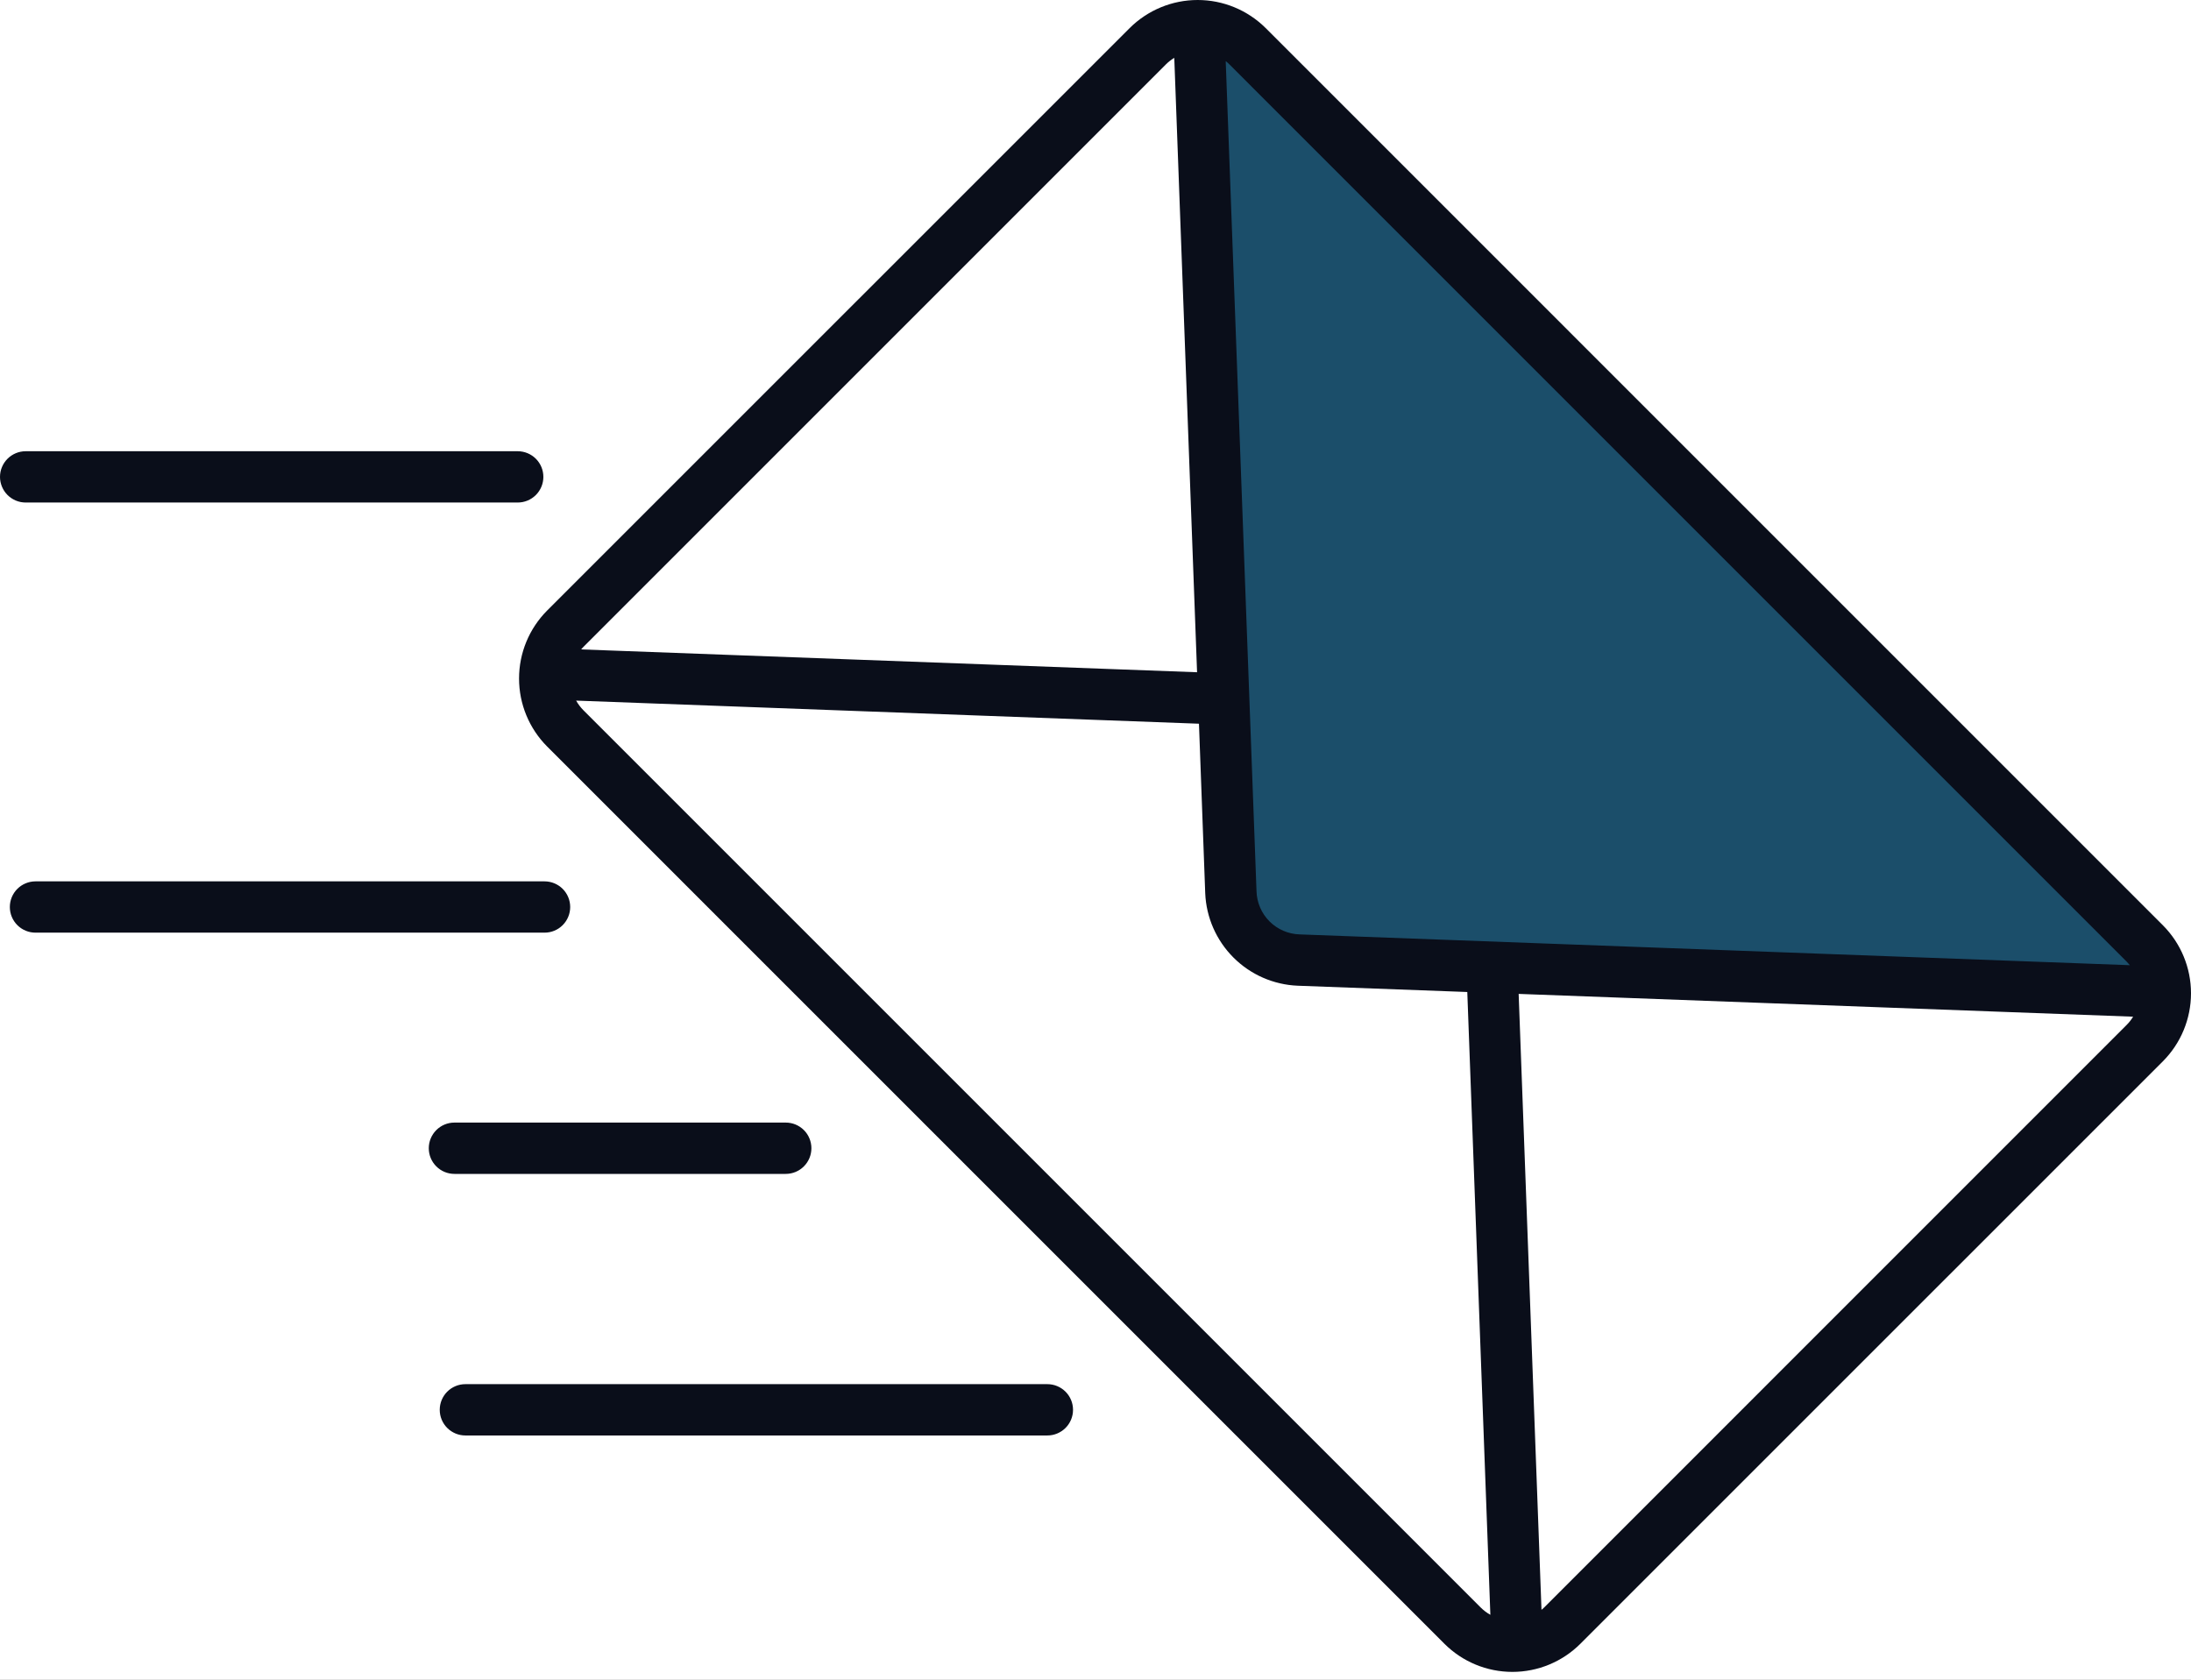
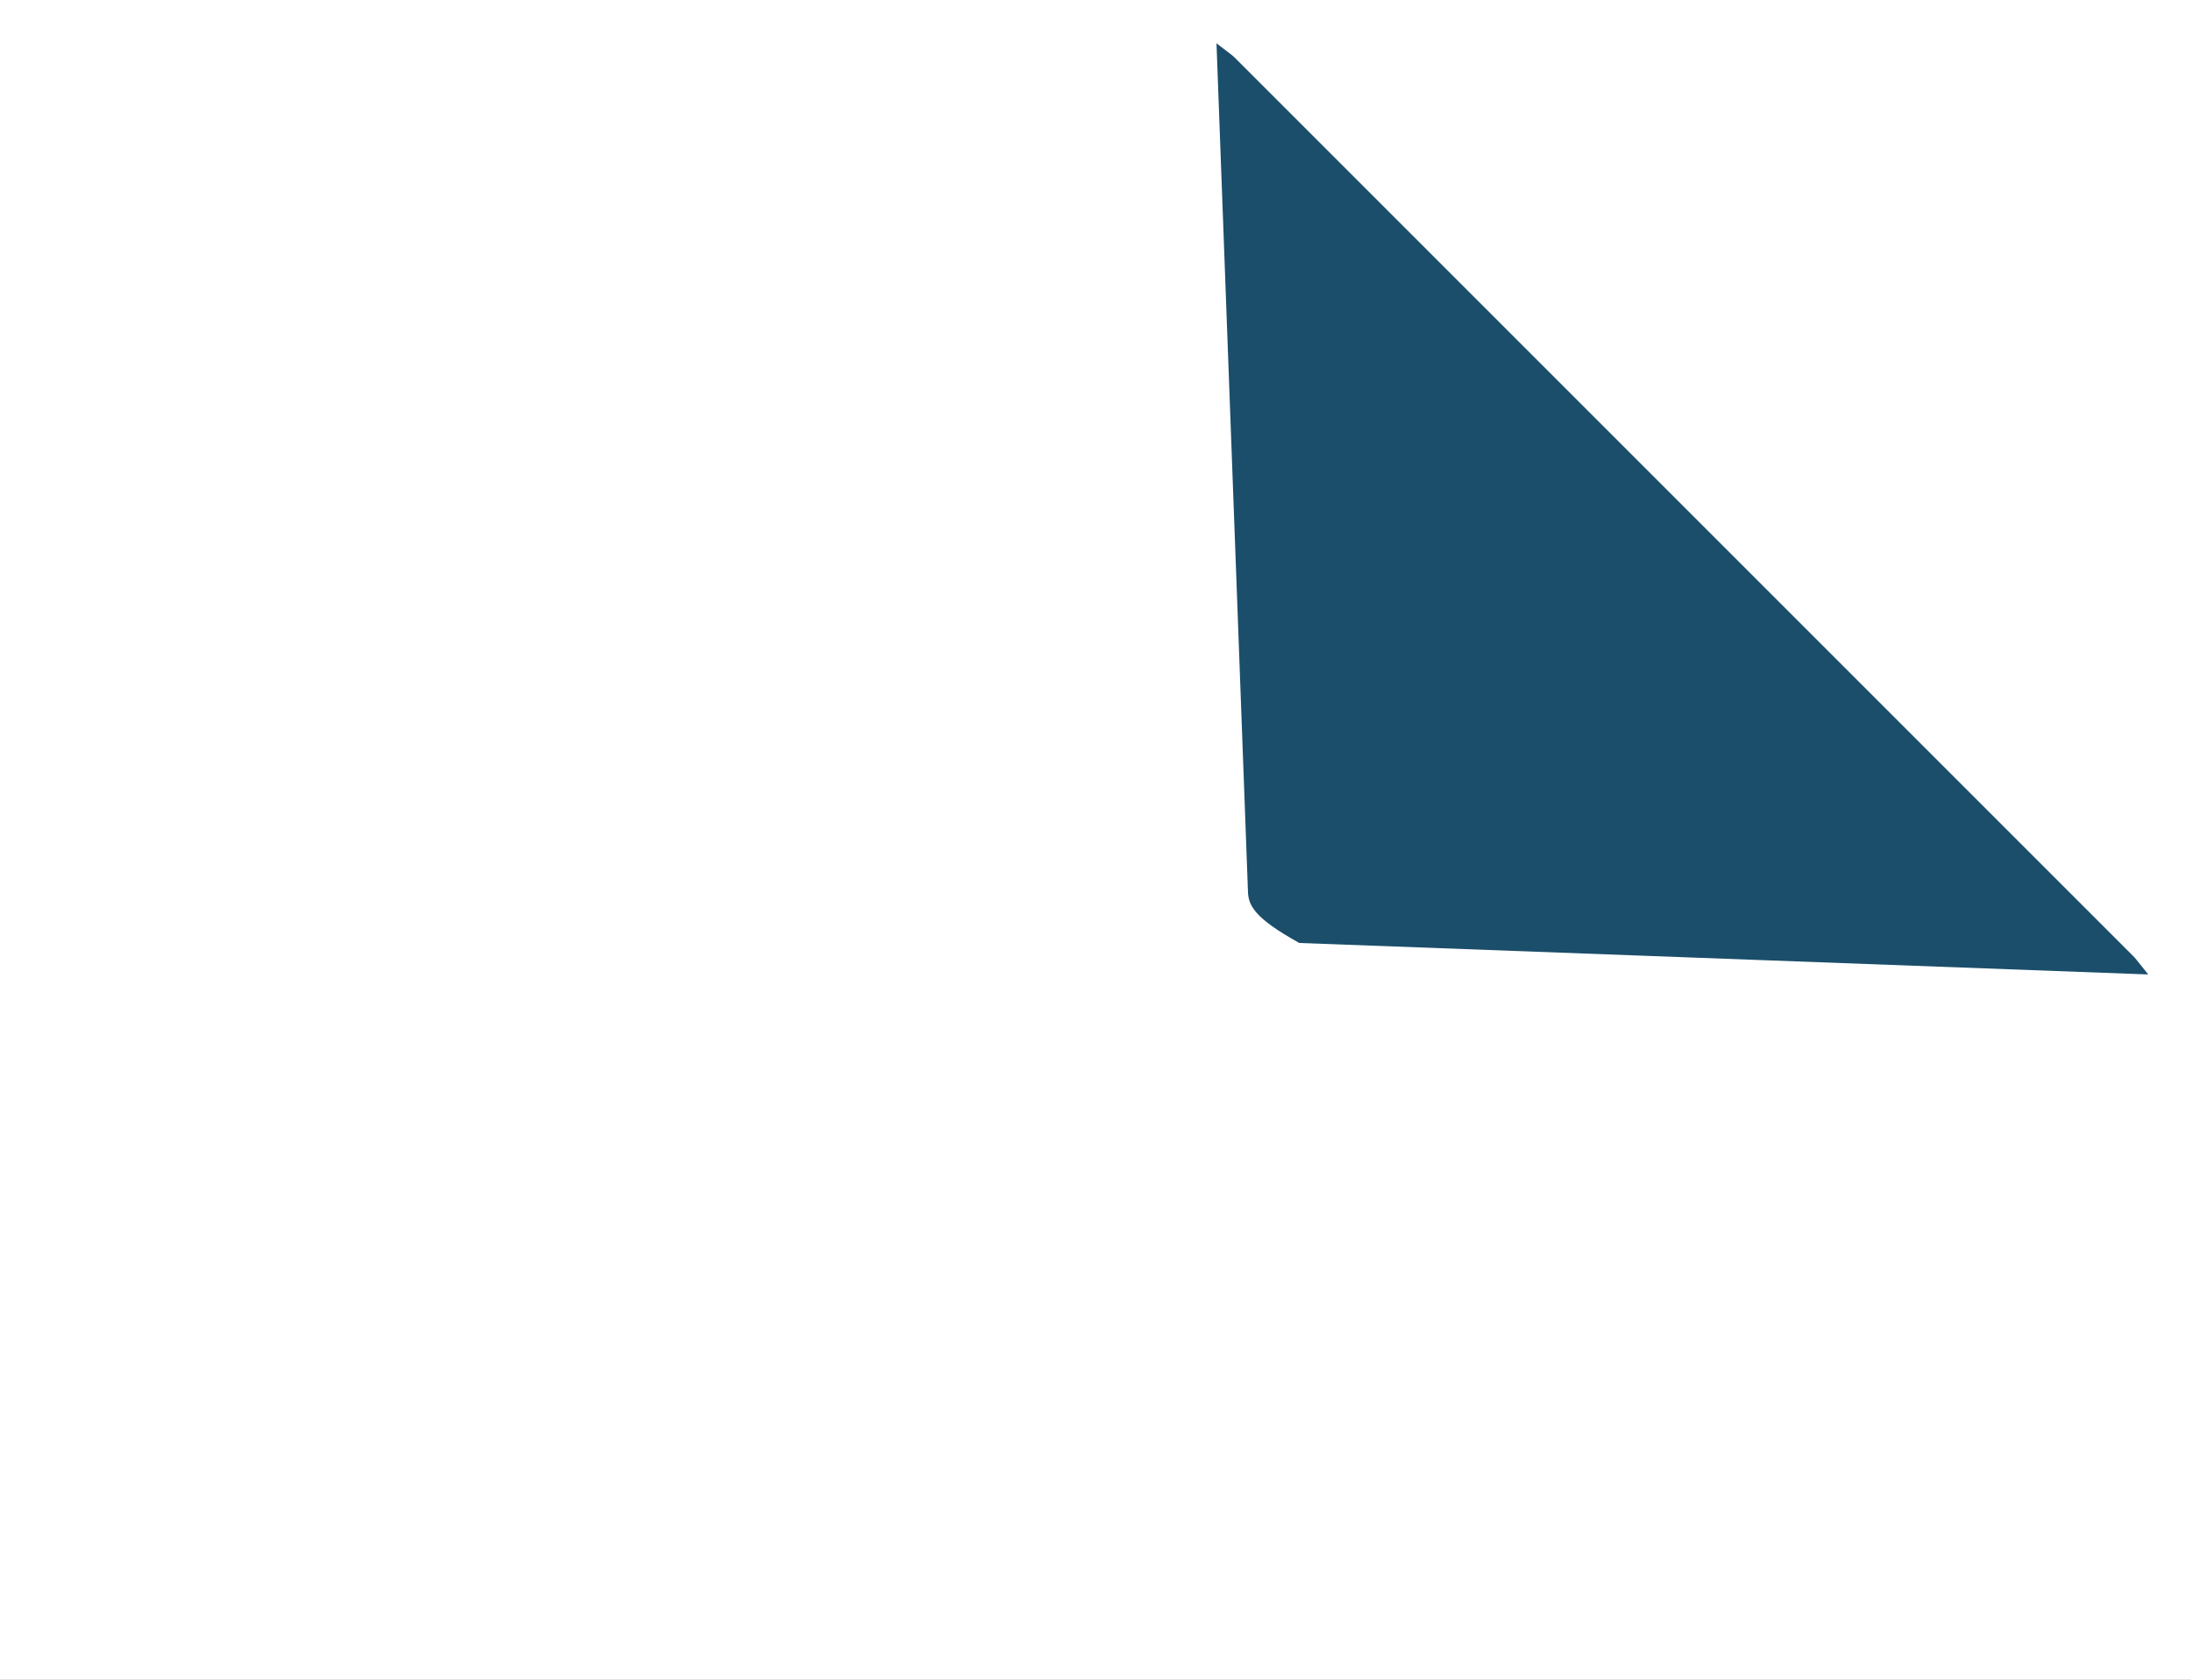
<svg xmlns="http://www.w3.org/2000/svg" width="90" height="69" viewBox="0 0 90 69" fill="none">
  <rect x="0" y="0" width="90" height="69" fill="#808080" stroke="none" />
  <g clip-path="url(#clip0_2_2)">
    <rect width="90" height="69" fill="white" />
    <g clip-path="url(#clip1_2_2)">
-       <path fill-rule="evenodd" clip-rule="evenodd" d="M87.603 39.252C87.659 39.308 87.713 39.367 87.763 39.429L88.244 40.029L53.373 38.736C52.819 38.719 52.292 38.491 51.9 38.099C51.508 37.707 51.28 37.18 51.263 36.626L49.97 1.779L50.562 2.232C50.627 2.282 50.689 2.337 50.747 2.395L87.603 39.252Z" fill="#1B4E6A" />
-       <path fill-rule="evenodd" clip-rule="evenodd" d="M19.117 56.859H43.023C43.302 56.859 43.57 56.97 43.768 57.168C43.966 57.365 44.077 57.634 44.077 57.913C44.077 58.193 43.966 58.461 43.768 58.658C43.57 58.856 43.302 58.967 43.023 58.967H19.117C18.837 58.967 18.569 58.856 18.371 58.658C18.174 58.461 18.063 58.193 18.063 57.913C18.063 57.634 18.174 57.365 18.371 57.168C18.569 56.97 18.837 56.859 19.117 56.859ZM33.33 47.168C33.33 47.448 33.219 47.716 33.021 47.913C32.824 48.111 32.556 48.222 32.276 48.222H18.667C18.387 48.222 18.119 48.111 17.922 47.913C17.724 47.716 17.613 47.448 17.613 47.168C17.613 46.889 17.724 46.621 17.922 46.423C18.119 46.225 18.387 46.114 18.667 46.114H32.276C32.414 46.114 32.552 46.141 32.68 46.194C32.807 46.247 32.924 46.325 33.022 46.423C33.12 46.52 33.197 46.637 33.25 46.765C33.303 46.893 33.33 47.03 33.33 47.168ZM23.422 37.259C23.422 37.538 23.311 37.806 23.113 38.004C22.916 38.202 22.648 38.312 22.368 38.312H1.458C1.179 38.312 0.911 38.202 0.713 38.004C0.515 37.806 0.404 37.538 0.404 37.259C0.404 36.979 0.515 36.711 0.713 36.513C0.911 36.316 1.179 36.205 1.458 36.205H22.368C22.647 36.205 22.916 36.316 23.113 36.513C23.311 36.711 23.422 36.979 23.422 37.259ZM0 19.59C0 19.31 0.112 19.042 0.309 18.845C0.507 18.647 0.775 18.536 1.054 18.536H21.266C21.545 18.536 21.814 18.647 22.011 18.844C22.209 19.042 22.32 19.31 22.32 19.59C22.32 19.869 22.209 20.137 22.011 20.335C21.814 20.532 21.545 20.643 21.266 20.643H1.054C0.775 20.643 0.507 20.532 0.309 20.334C0.112 20.137 0.001 19.869 0 19.59ZM63.428 66.034C63.394 66.067 63.357 66.099 63.32 66.13L62.382 40.828L87.622 41.764C87.547 41.888 87.457 42.003 87.354 42.105L63.428 66.034ZM23.966 29.177L60.823 66.034C60.941 66.152 61.075 66.253 61.22 66.334L60.272 40.75L53.309 40.492C52.314 40.452 51.37 40.038 50.666 39.334C49.962 38.629 49.548 37.686 49.507 36.691L49.25 29.729L23.666 28.78C23.748 28.925 23.849 29.059 23.966 29.177ZM47.894 2.643C47.997 2.541 48.112 2.451 48.236 2.376L49.172 27.615L23.87 26.677C23.902 26.642 23.933 26.605 23.967 26.572L47.894 2.643ZM87.355 39.5C87.403 39.549 87.448 39.599 87.489 39.649L53.386 38.384C52.92 38.37 52.478 38.179 52.148 37.85C51.819 37.52 51.628 37.078 51.614 36.612L50.349 2.511C50.401 2.552 50.452 2.596 50.499 2.643L87.355 39.5ZM51.99 1.153C51.248 0.415 50.244 0 49.197 0C48.15 0 47.146 0.415 46.404 1.153L22.475 25.08C21.736 25.822 21.321 26.826 21.321 27.873C21.321 28.92 21.736 29.924 22.475 30.666L59.332 67.523C60.073 68.263 61.077 68.679 62.125 68.679C63.172 68.679 64.177 68.263 64.918 67.523L88.846 43.596C89.585 42.855 90 41.85 90 40.803C90 39.756 89.585 38.752 88.846 38.01L51.99 1.153Z" fill="#0A0E1A" />
+       <path fill-rule="evenodd" clip-rule="evenodd" d="M87.603 39.252C87.659 39.308 87.713 39.367 87.763 39.429L88.244 40.029L53.373 38.736C51.508 37.707 51.28 37.18 51.263 36.626L49.97 1.779L50.562 2.232C50.627 2.282 50.689 2.337 50.747 2.395L87.603 39.252Z" fill="#1B4E6A" />
    </g>
  </g>
  <defs>
    <clipPath id="clip0_2_2">
      <rect width="90" height="69" fill="white" />
    </clipPath>
    <clipPath id="clip1_2_2">
      <rect width="90" height="69" fill="white" />
    </clipPath>
  </defs>
</svg>